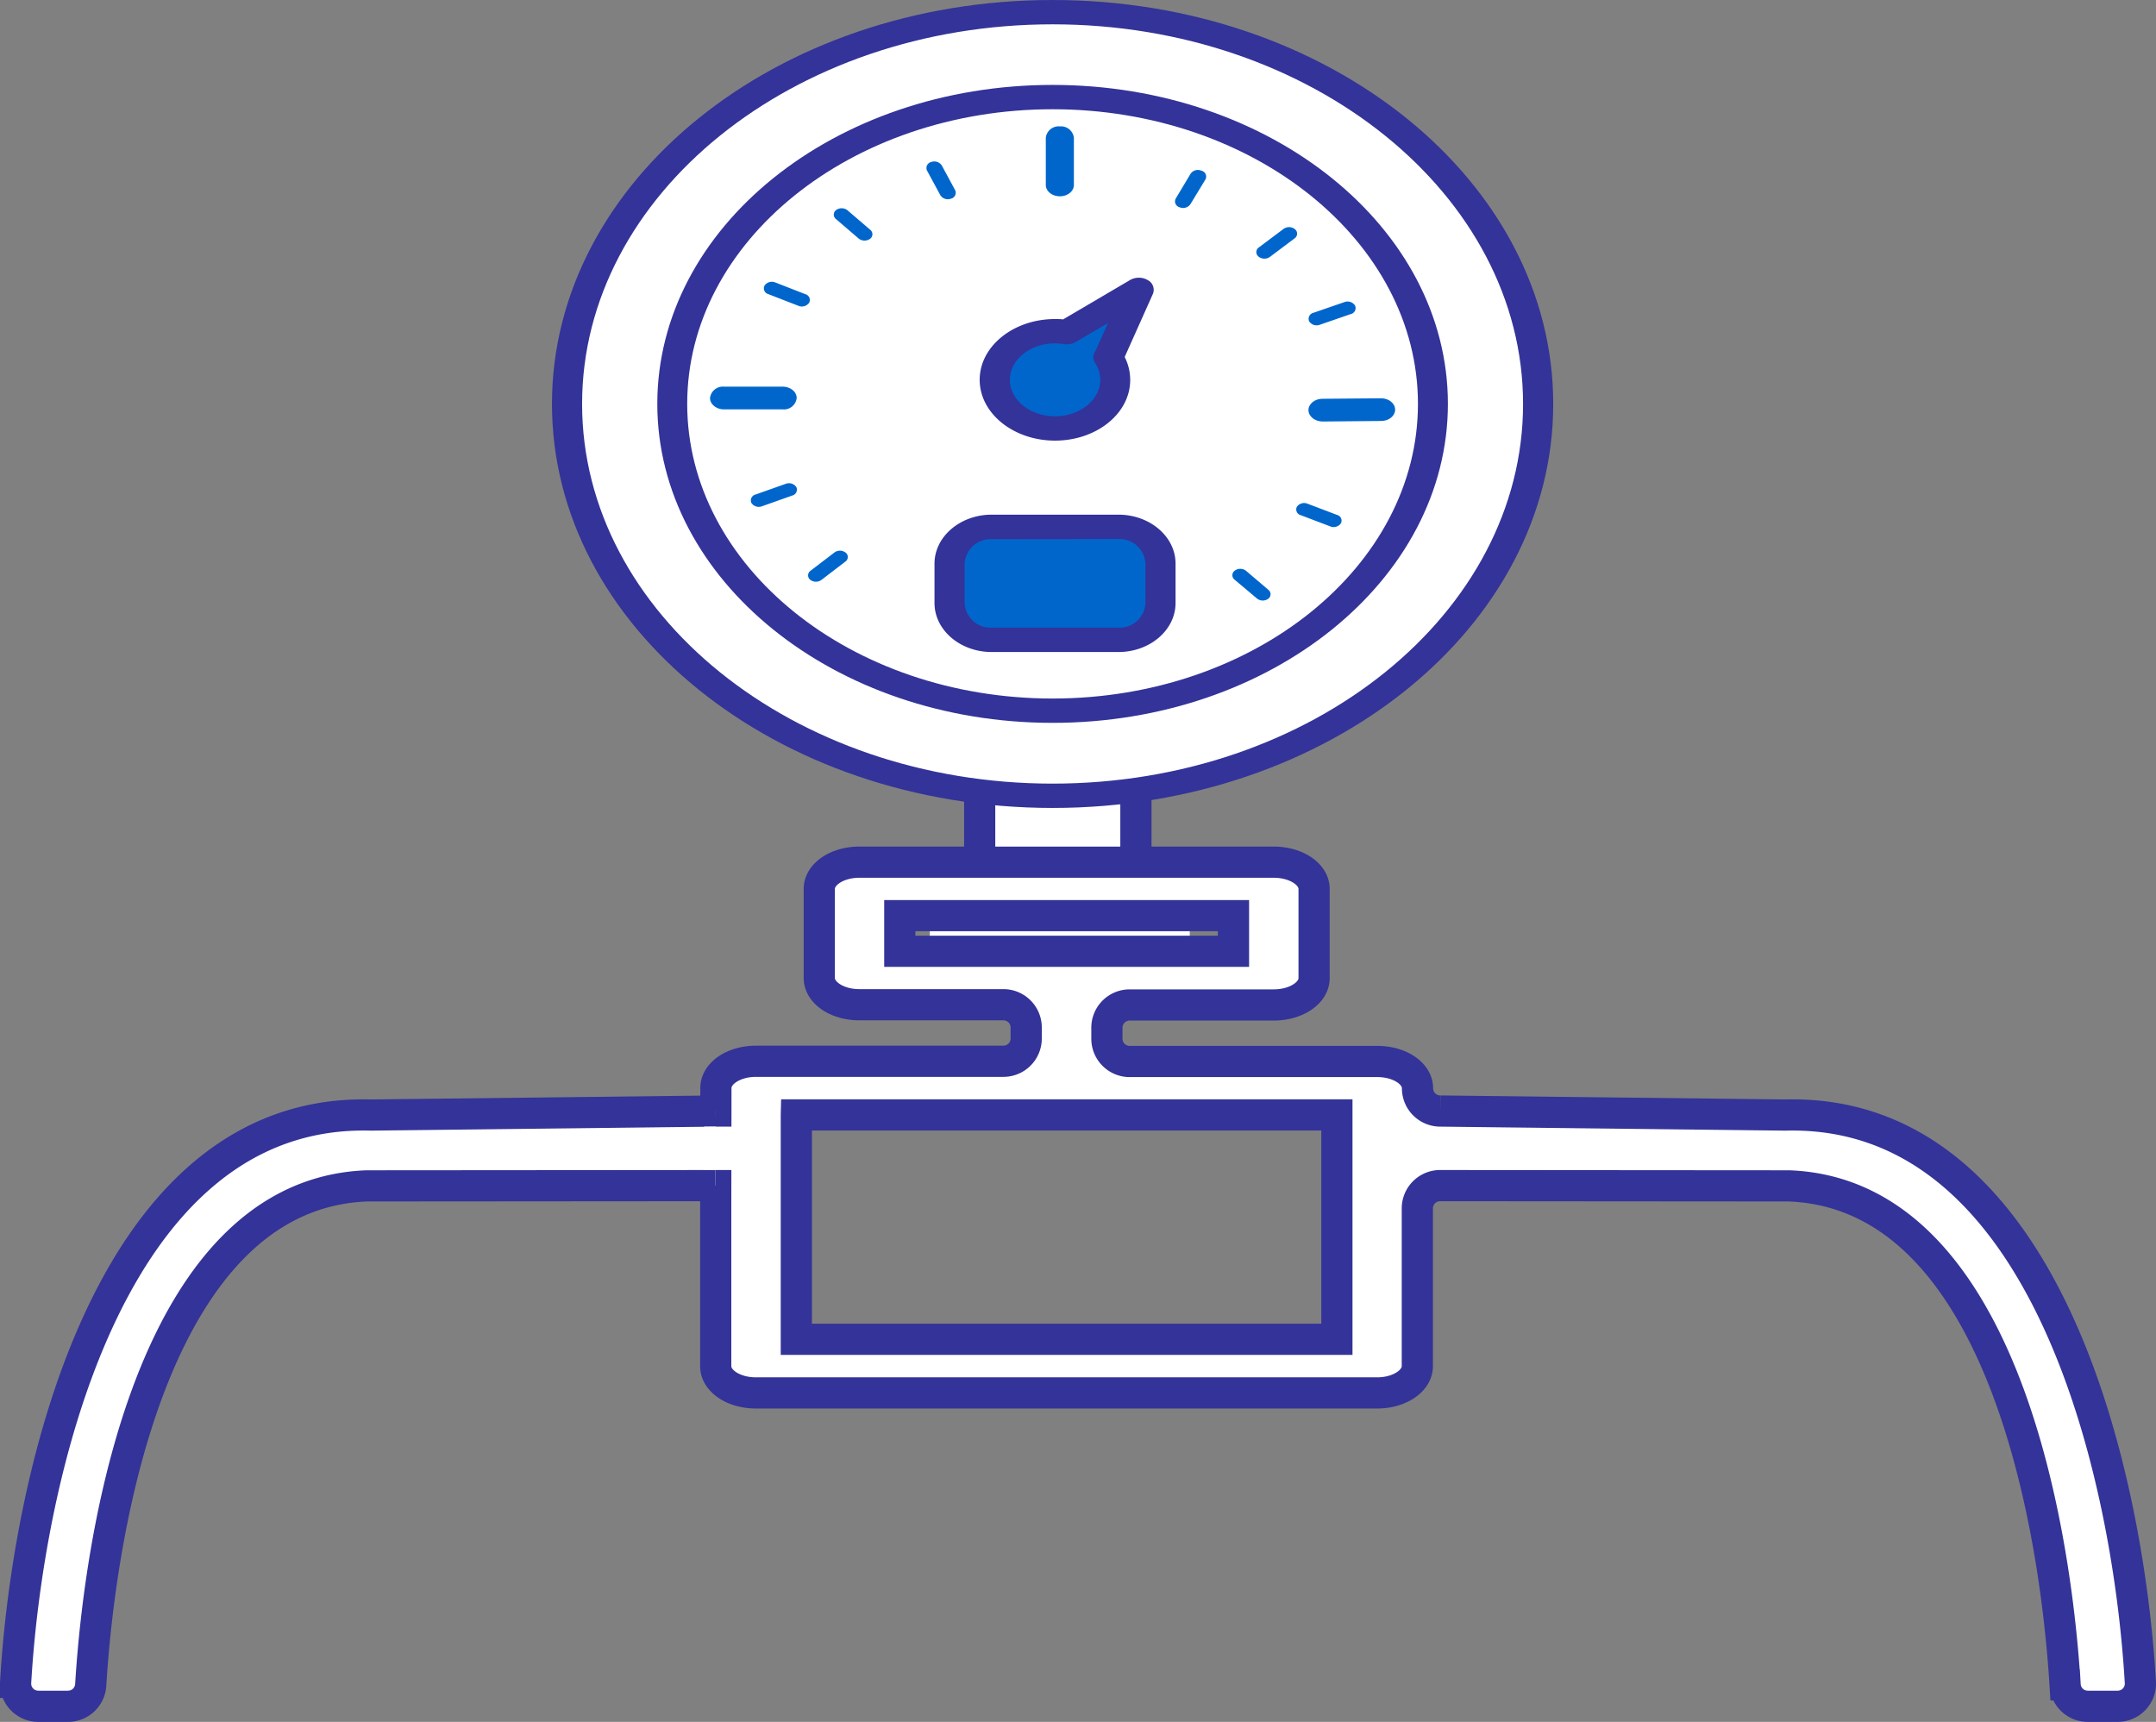
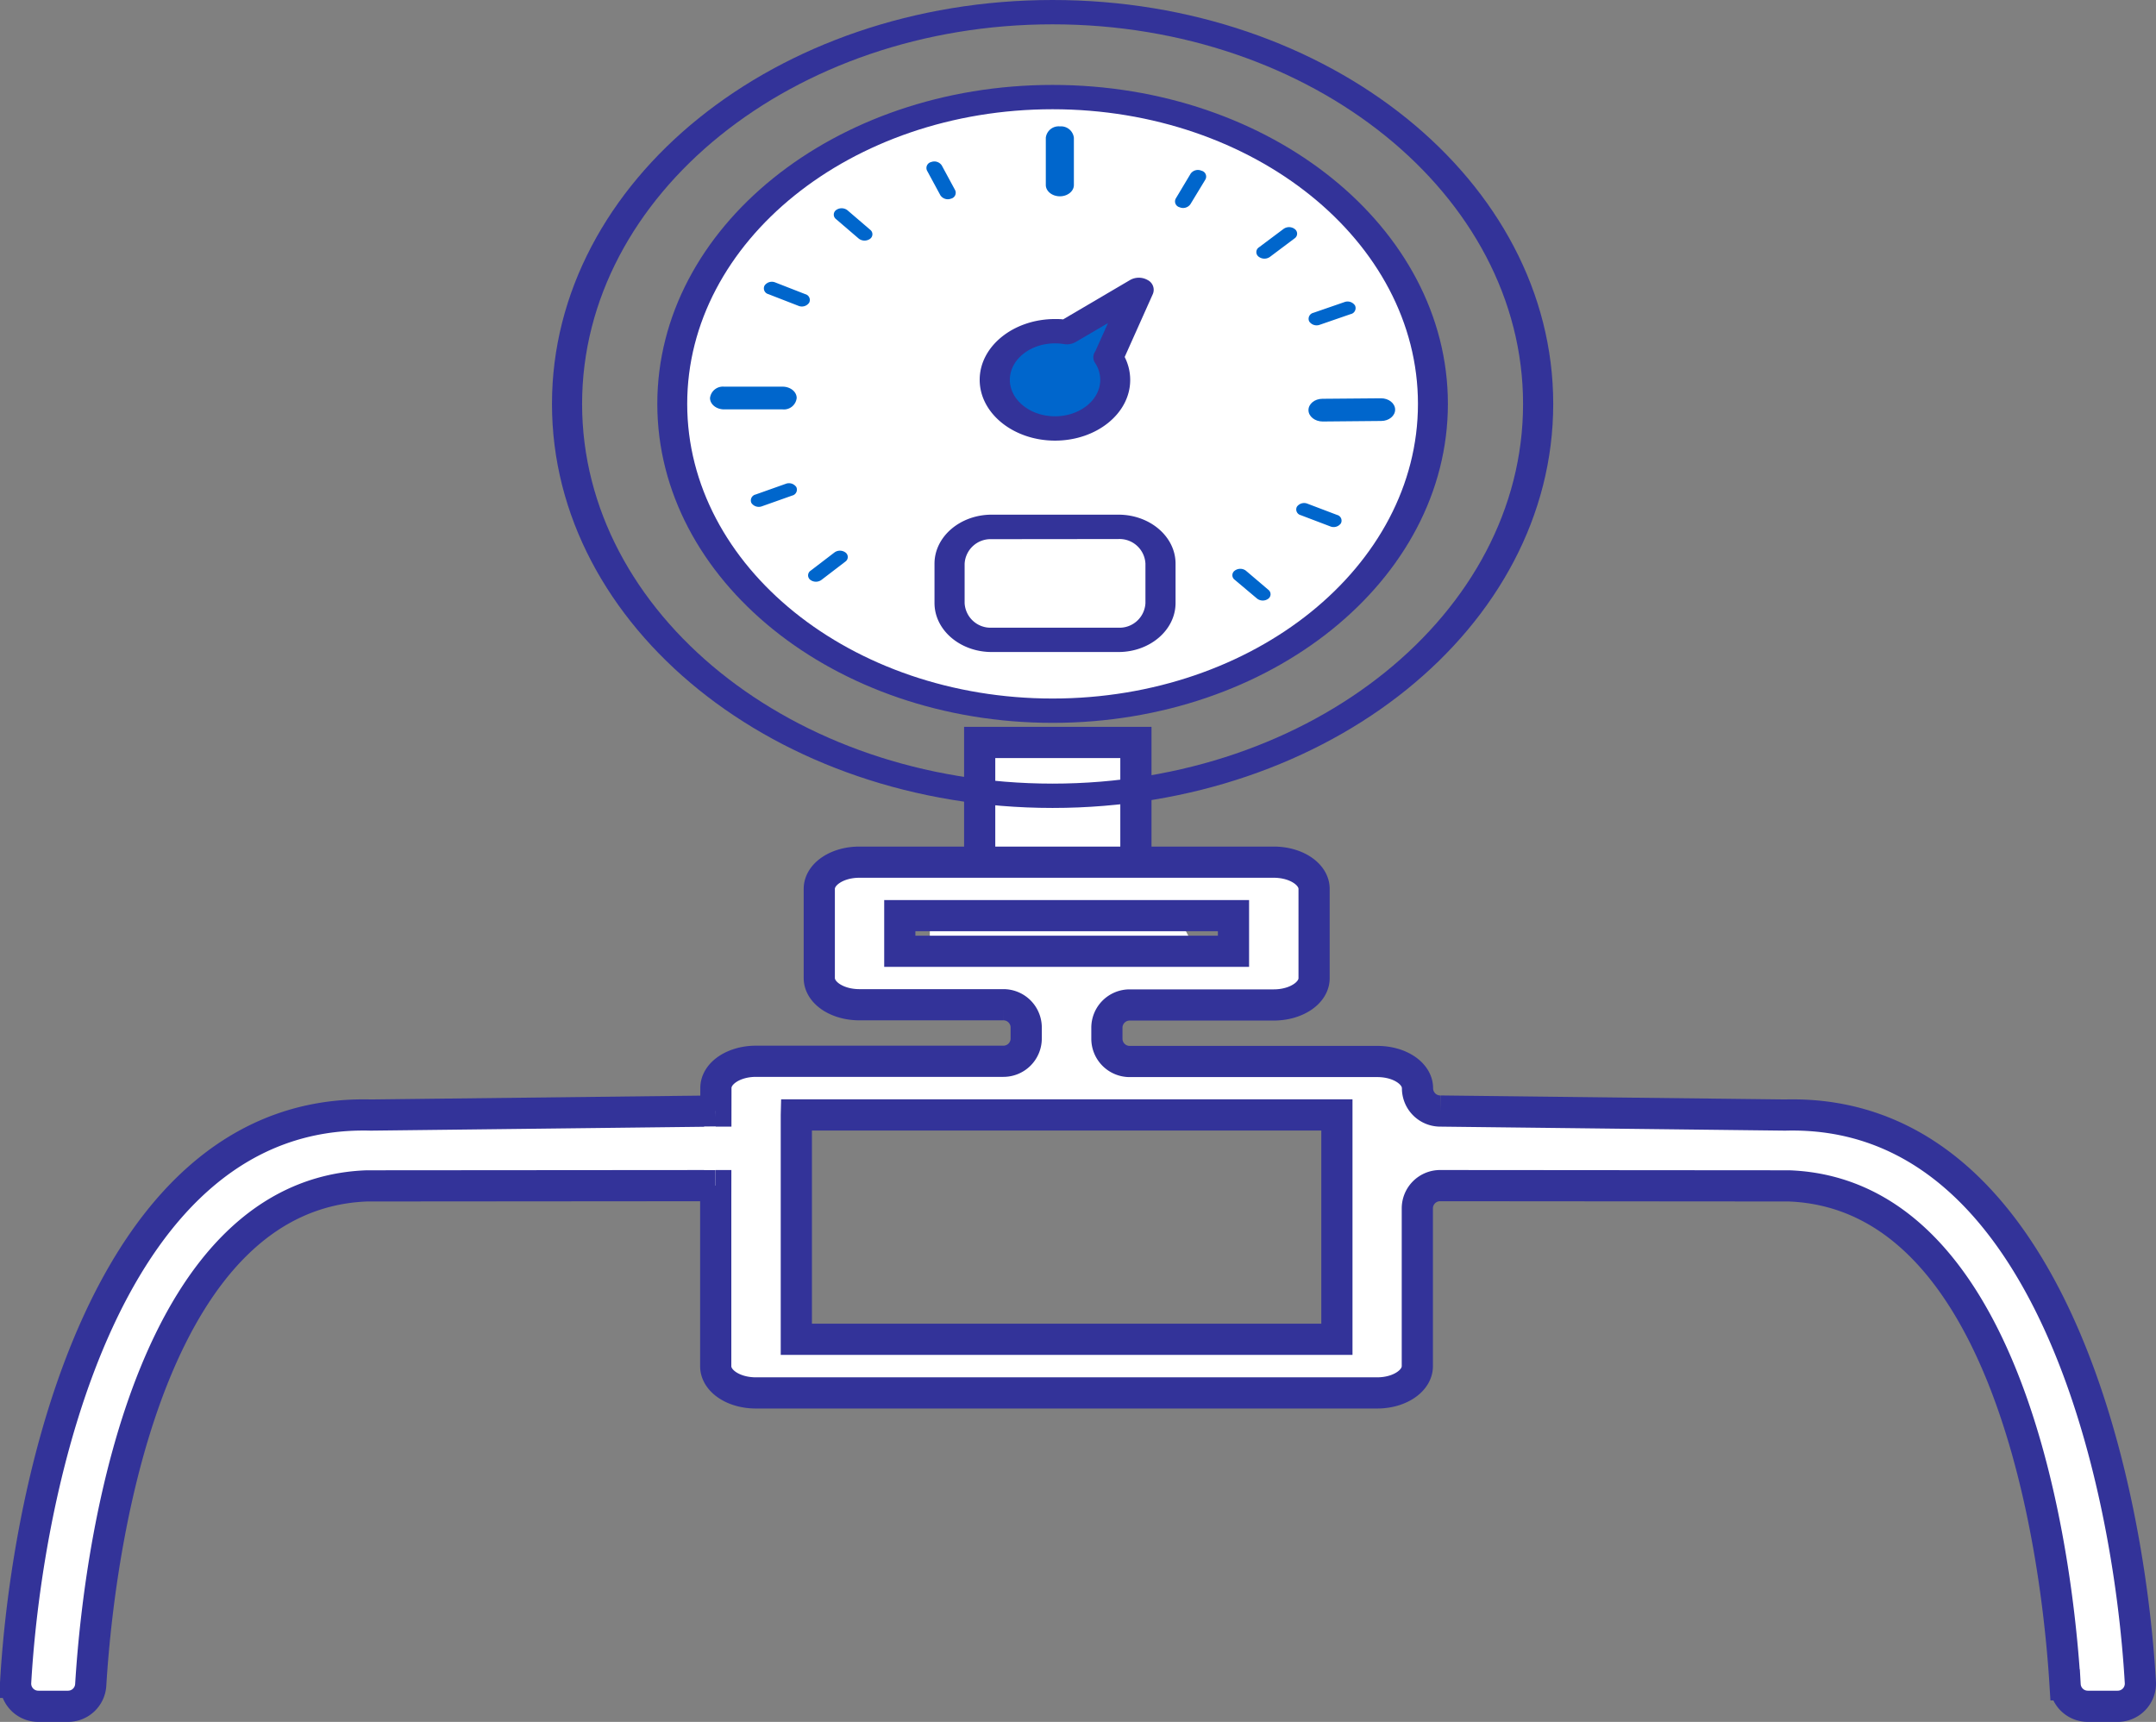
<svg xmlns="http://www.w3.org/2000/svg" width="483.87" height="386.49" viewBox="0 0 483.87 386.49">
  <rect x="0" y="0" width="483.87" height="386.49" fill="#808080" stroke="none" />
  <title>Icona Pressostati v.3</title>
  <polygon points="254.93 209.96 219.87 221.24 219.87 166.65 254.93 166.65 254.93 209.96" fill="#fff" stroke="#339" stroke-miterlimit="10" stroke-width="7" />
-   <path d="M246.87,226.1c-60.09,0-109-39.46-109-87.95s48.88-87.94,109-87.94,109,39.45,109,87.94S307,226.1,246.87,226.1Z" transform="translate(-10.64 -47.48)" fill="#fff" />
  <path d="M246.87,52.94c58.22,0,105.59,38.23,105.59,85.21s-47.37,85.22-105.59,85.22-105.59-38.23-105.59-85.22,47.37-85.21,105.59-85.21m0-5.46c-62.05,0-112.35,40.6-112.35,90.67s50.3,90.68,112.35,90.68,112.36-40.6,112.36-90.68S308.92,47.48,246.87,47.48Z" transform="translate(-10.64 -47.48)" fill="#339" />
  <path d="M246.87,207c-47.05,0-85.33-30.89-85.33-68.87s38.28-68.86,85.33-68.86,85.34,30.89,85.34,68.86S293.93,207,246.87,207Z" transform="translate(-10.64 -47.48)" fill="#fff" />
  <path d="M246.87,72c45.19,0,82,29.67,82,66.13s-36.77,66.14-82,66.14-82-29.67-82-66.14S201.68,72,246.87,72m0-5.46c-49,0-88.71,32.05-88.71,71.59s39.72,71.6,88.71,71.6,88.72-32.05,88.72-71.6-39.72-71.59-88.72-71.59Z" transform="translate(-10.64 -47.48)" fill="#339" />
-   <path d="M271.09,182.85c0,4.56-4.23,8.25-9.45,8.25H233.21c-5.23,0-9.46-3.69-9.46-8.25V174c0-4.56,4.23-8.26,9.46-8.26h28.43c5.22,0,9.45,3.7,9.45,8.26Z" transform="translate(-10.64 -47.48)" fill="#06c" />
  <path d="M261.64,193.83H233.21c-7.08,0-12.84-4.93-12.84-11V174c0-6.06,5.76-11,12.84-11h28.43c7.08,0,12.83,4.92,12.83,11v8.82C274.47,188.9,268.72,193.83,261.64,193.83ZM233.21,168.5a5.83,5.83,0,0,0-6.08,5.53v8.82a5.83,5.83,0,0,0,6.08,5.52h28.43a5.82,5.82,0,0,0,6.07-5.52V174a5.82,5.82,0,0,0-6.07-5.53Z" transform="translate(-10.64 -47.48)" fill="#339" />
  <path d="M259.47,127.69l6.77-15.13L250.1,122a16.81,16.81,0,0,0-2.68-.21c-7.47,0-13.53,4.89-13.53,10.91s6.06,10.92,13.53,10.92S261,138.76,261,132.73a9.2,9.2,0,0,0-1.54-5Z" transform="translate(-10.64 -47.48)" fill="#06c" />
  <path d="M247.42,146.38c-9.32,0-16.91-6.12-16.91-13.65s7.59-13.64,16.91-13.64c.61,0,1.21,0,1.81.08l15-8.82a4,4,0,0,1,4,0,2.45,2.45,0,0,1,1.15,3.11l-6.33,14.15a11.28,11.28,0,0,1,1.24,5.1C264.33,140.26,256.75,146.38,247.42,146.38Zm0-21.83c-5.59,0-10.14,3.67-10.14,8.18s4.55,8.19,10.14,8.19,10.15-3.67,10.15-8.19a6.87,6.87,0,0,0-1.16-3.78,2.26,2.26,0,0,1,0-2.55.7.7,0,0,1,.06-.09l2.83-6.31-7.23,4.24a4,4,0,0,1-2.66.47A12.29,12.29,0,0,0,247.42,124.55Z" transform="translate(-10.64 -47.48)" fill="#339" />
  <path d="M320.56,136.88l-13.14.11c-1.74,0-3.14,1.17-3.12,2.57s1.45,2.53,3.19,2.53l13.13-.12c1.76,0,3.15-1.17,3.13-2.57S322.3,136.86,320.56,136.88Z" transform="translate(-10.64 -47.48)" fill="#06c" />
  <path d="M189.44,136.81c0-1.4-1.42-2.54-3.15-2.54l-13.15,0a2.9,2.9,0,0,0-3.15,2.55c0,1.41,1.42,2.55,3.17,2.55l13.13,0A2.88,2.88,0,0,0,189.44,136.81Z" transform="translate(-10.64 -47.48)" fill="#06c" />
  <path d="M248.52,75.85a2.9,2.9,0,0,0-3.17,2.54l0,10.6c0,1.4,1.4,2.54,3.14,2.55s3.16-1.13,3.16-2.53l0-10.61A2.9,2.9,0,0,0,248.52,75.85Z" transform="translate(-10.64 -47.48)" fill="#06c" />
  <path d="M290.25,175.57a2.08,2.08,0,0,0-2.5,0,1.25,1.25,0,0,0-.06,2l5.1,4.29a2.09,2.09,0,0,0,2.5,0,1.25,1.25,0,0,0,0-2Z" transform="translate(-10.64 -47.48)" fill="#06c" />
  <path d="M197.92,171.48l-5.39,4.12a1.26,1.26,0,0,0-.07,2,2.1,2.1,0,0,0,2.53.05l5.38-4.12a1.25,1.25,0,0,0,.07-2A2.1,2.1,0,0,0,197.92,171.48Z" transform="translate(-10.64 -47.48)" fill="#06c" />
  <path d="M200.84,94.68a2.12,2.12,0,0,0-2.54-.06,1.26,1.26,0,0,0-.08,2l5.13,4.4a2.12,2.12,0,0,0,2.55.07,1.26,1.26,0,0,0,.08-2Z" transform="translate(-10.64 -47.48)" fill="#06c" />
  <path d="M301.27,98.93a2.12,2.12,0,0,0-2.56-.07L293.18,103a1.27,1.27,0,0,0-.09,2.07,2.12,2.12,0,0,0,2.56.07l5.54-4.16A1.27,1.27,0,0,0,301.27,98.93Z" transform="translate(-10.64 -47.48)" fill="#06c" />
  <path d="M187,156.07l-6.79,2.41a1.36,1.36,0,0,0-.93,1.9,2,2,0,0,0,2.36.74l6.8-2.41a1.36,1.36,0,0,0,.92-1.9A2,2,0,0,0,187,156.07Z" transform="translate(-10.64 -47.48)" fill="#06c" />
  <path d="M222,84.61a2,2,0,0,0-2.37-.76,1.37,1.37,0,0,0-.94,1.92l3,5.54a2,2,0,0,0,2.38.76,1.36,1.36,0,0,0,.93-1.91Z" transform="translate(-10.64 -47.48)" fill="#06c" />
  <path d="M306.8,120.39l6.95-2.4a1.38,1.38,0,0,0,1-1.93,2,2,0,0,0-2.39-.77l-6.95,2.4a1.38,1.38,0,0,0-.95,1.93A2,2,0,0,0,306.8,120.39Z" transform="translate(-10.64 -47.48)" fill="#06c" />
  <path d="M310.72,163.06l-6.66-2.53a2,2,0,0,0-2.35.68,1.32,1.32,0,0,0,.85,1.9l6.65,2.53a2,2,0,0,0,2.36-.68A1.32,1.32,0,0,0,310.72,163.06Z" transform="translate(-10.64 -47.48)" fill="#06c" />
  <path d="M191.38,113.51l-6.74-2.63a2,2,0,0,0-2.4.68,1.34,1.34,0,0,0,.84,1.94l6.74,2.62a2,2,0,0,0,2.41-.68A1.34,1.34,0,0,0,191.38,113.51Z" transform="translate(-10.64 -47.48)" fill="#06c" />
  <path d="M280.29,85.8a2,2,0,0,0-2.44.67L274.54,92a1.35,1.35,0,0,0,.84,2,2,2,0,0,0,2.42-.68l3.32-5.47A1.35,1.35,0,0,0,280.29,85.8Z" transform="translate(-10.64 -47.48)" fill="#06c" />
-   <path d="M277.66,258.12c0,2.86-3.53,5.18-7.89,5.18H227.21c-4.36,0-7.89-2.32-7.89-5.18v-9.65c0-2.86,3.53-5.18,7.89-5.18h42.56c4.36,0,7.89,2.32,7.89,5.18Z" transform="translate(-10.64 -47.48)" fill="#fff" />
+   <path d="M277.66,258.12c0,2.86-3.53,5.18-7.89,5.18H227.21c-4.36,0-7.89-2.32-7.89-5.18v-9.65c0-2.86,3.53-5.18,7.89-5.18h42.56Z" transform="translate(-10.64 -47.48)" fill="#fff" />
  <path d="M171.27,317.13v37c0,3.32,4,6,9,6H319.73c5,0,9-2.7,9-6V318.71a5.11,5.11,0,0,1,5.16-5.11l78.22.06c46.9,1.74,59.65,73.88,62,112a5.1,5.1,0,0,0,5.1,4.81h6.64A5.09,5.09,0,0,0,491,425.1c-2.6-45-20.36-128.91-79.71-127.34l-77.41-.9a5.11,5.11,0,0,1-5.11-5.12c0-3.32-4-6-9-6H264.17a5.11,5.11,0,0,1-5.11-5.11v-2.47a5.11,5.11,0,0,1,5.11-5.11h32.34c5,0,9.05-2.69,9.05-6V247c0-3.32-4.05-6-9.05-6h-93c-5,0-9,2.69-9,6v20c0,3.32,4,6,9,6h32.32a5.11,5.11,0,0,1,5.12,5.11v2.47a5.11,5.11,0,0,1-5.12,5.11H180.31c-5,0-9,2.69-9,6ZM212.58,253h74.89v8H212.58Zm-23.22,44.73H310.68v50.36H189.36V297.76Z" transform="translate(-10.64 -47.48)" fill="#fff" stroke="#339" stroke-miterlimit="10" stroke-width="7" />
  <path d="M171.27,296.86l-77.41.9c-59.35-1.57-77.11,82.39-79.71,127.34a5.09,5.09,0,0,0,5.11,5.37H25.9a5.1,5.1,0,0,0,5.1-4.81c2.35-38.12,15.1-110.26,62-112l78.22-.06" transform="translate(-10.64 -47.48)" fill="#fff" stroke="#339" stroke-miterlimit="10" stroke-width="7" />
  <rect x="158.01" y="252.88" width="14.11" height="9.74" fill="#fff" />
</svg>